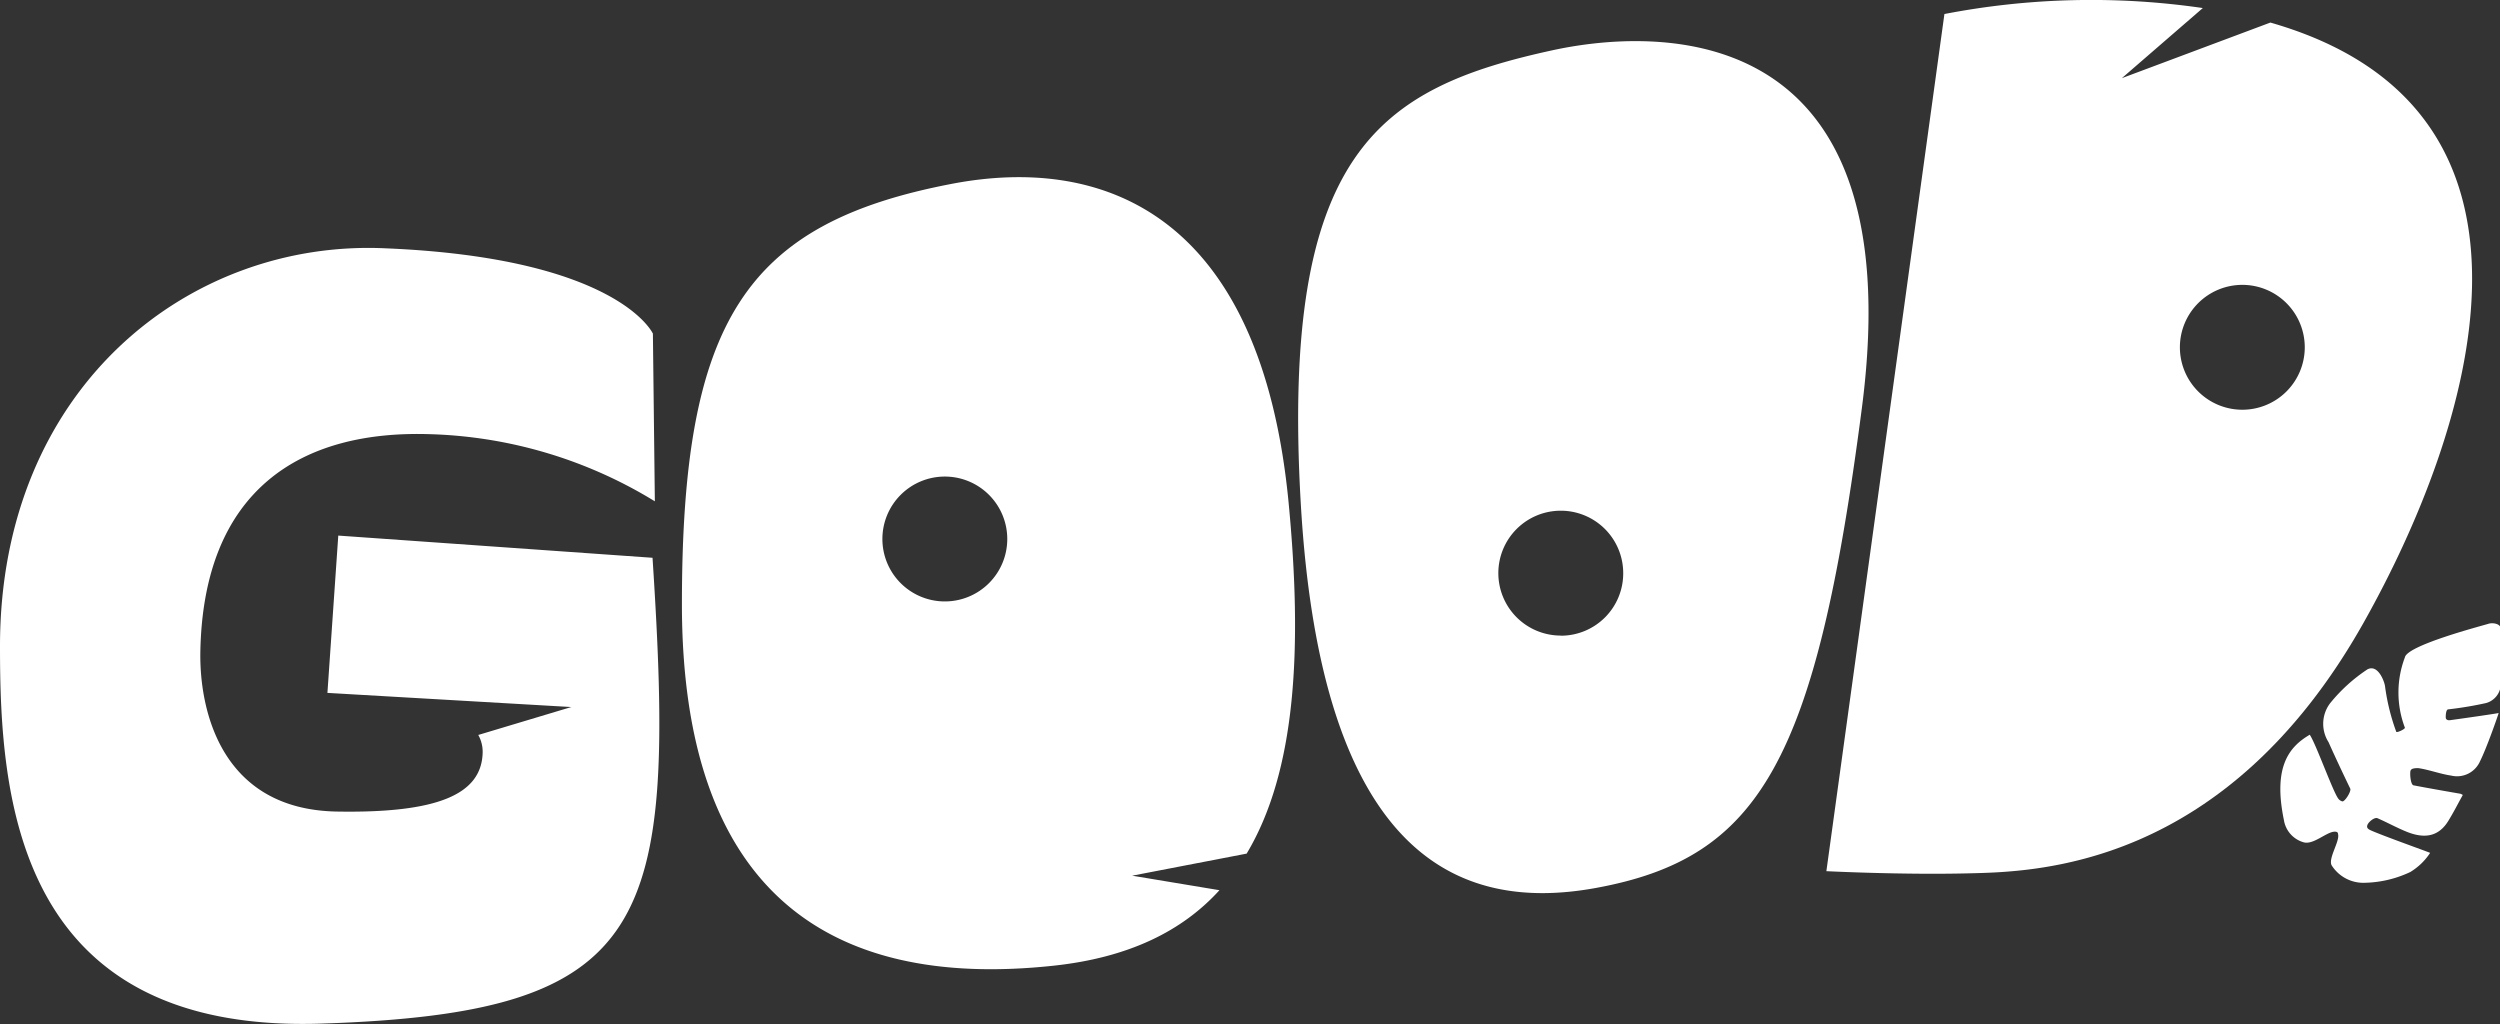
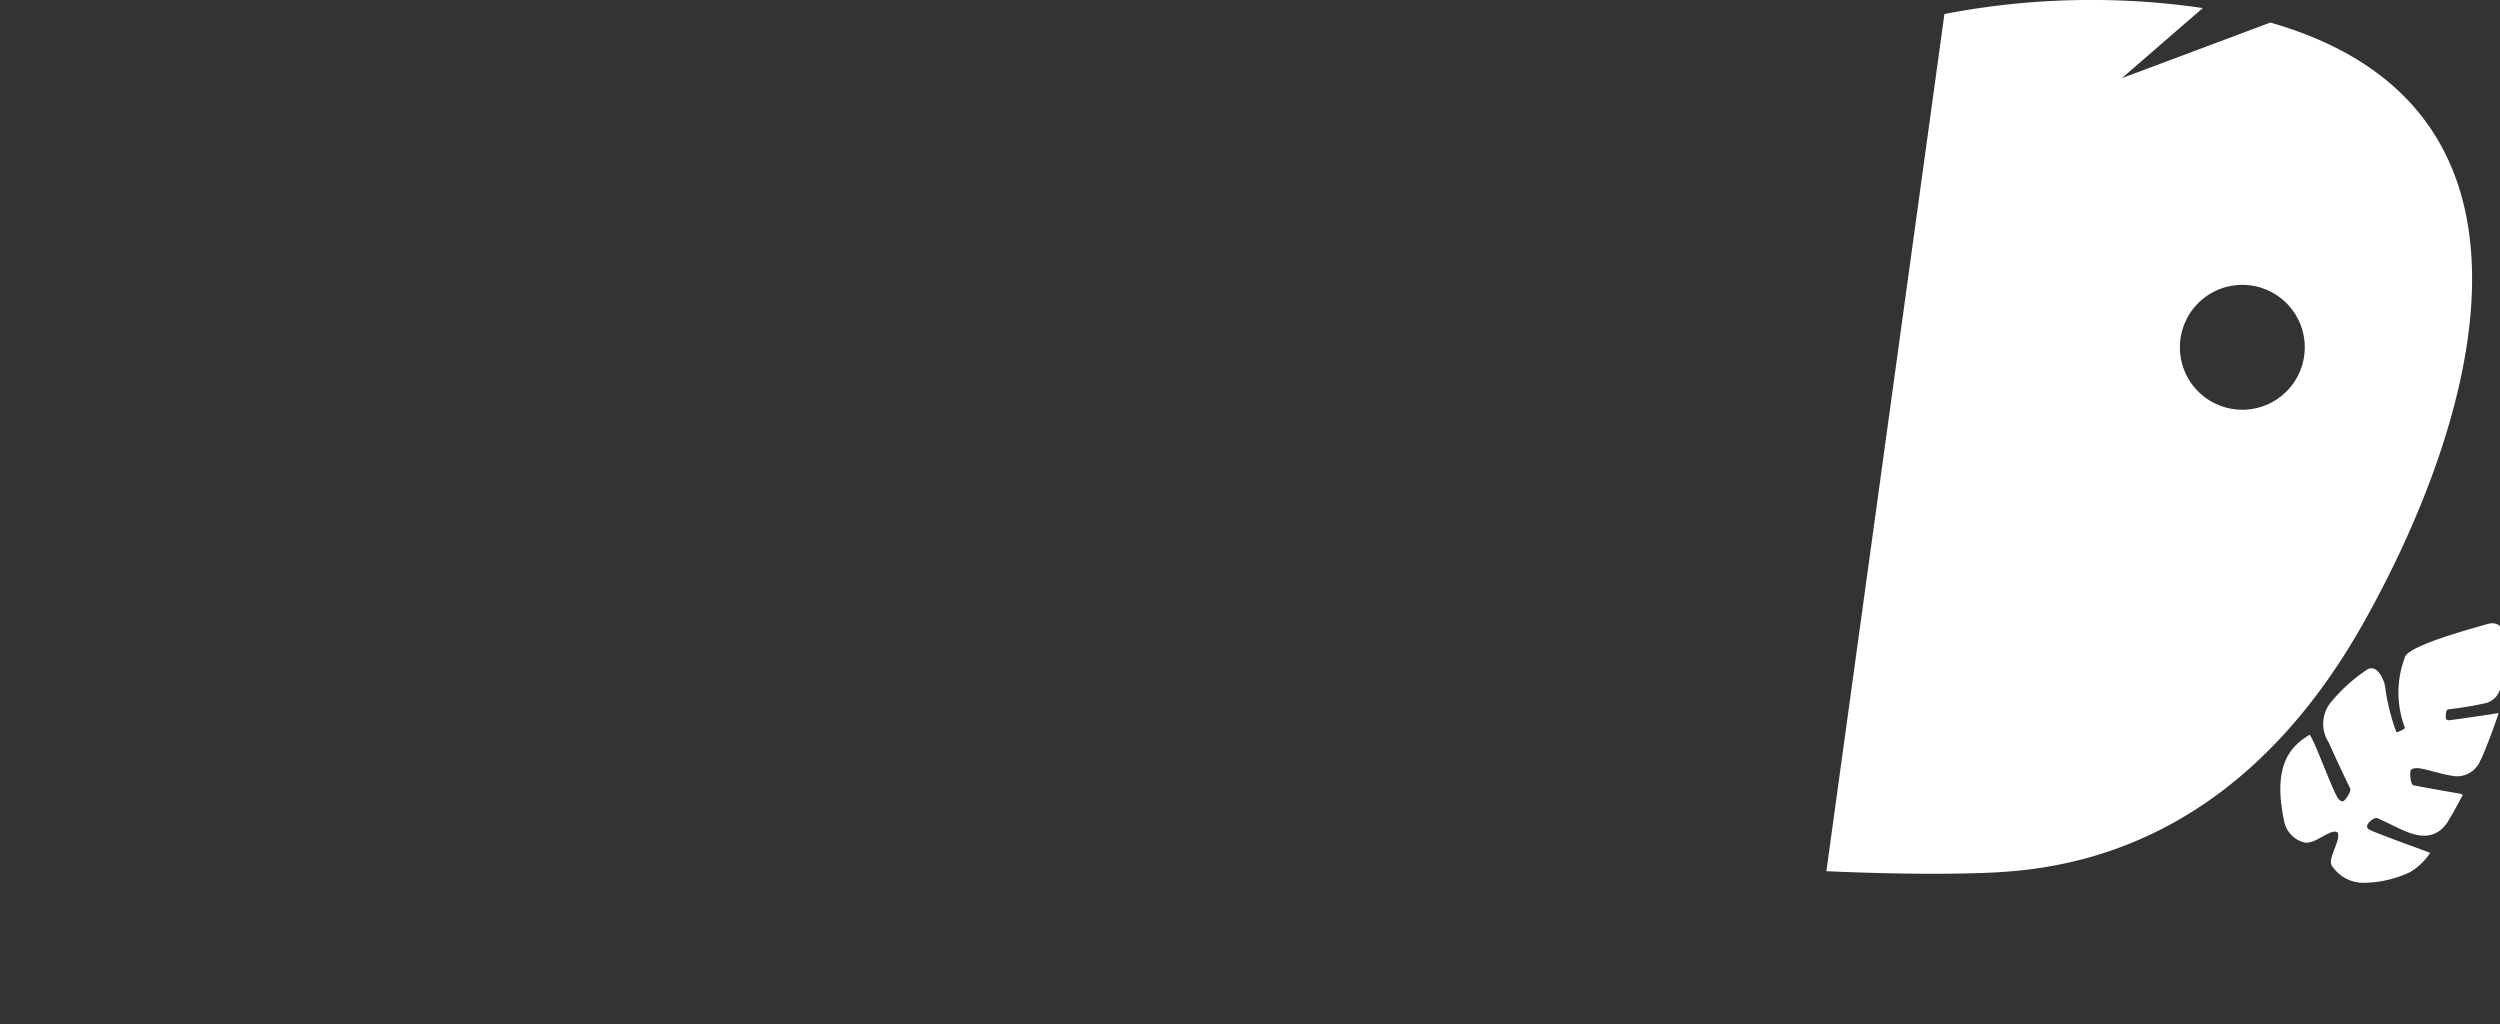
<svg xmlns="http://www.w3.org/2000/svg" viewBox="0 0 205.01 83.97">
  <rect x="0" y="0" width="205.01" height="83.97" fill="#333333" stroke="none" />
  <defs>
    <style>.cls-1{fill:#fff;}</style>
  </defs>
  <title>Ресурс 3</title>
  <g id="Слой_2" data-name="Слой 2">
    <g id="_лой_1" data-name="‘лой_1">
-       <path class="cls-1" d="M53.51,45.74,27.74,43.92l-.89,12.9,20,1.16-7.63,2.29a2.81,2.81,0,0,1,.36,1.43c-.07,3.44-3.67,5-12,4.85-9.39-.19-11.24-8.21-11.15-13.13.25-13.13,8.1-18.22,19-17.81a37.28,37.28,0,0,1,18.27,5.5l-.16-13.75s-2.81-6.22-22-7C15.53,19.65,0,31.75,0,53,0,65.14,1.16,84.76,26.33,83.94,53.51,83.06,55.48,76,53.51,45.74Z" />
-       <path class="cls-1" d="M127.32,4.12C113.09,7.22,105,12.48,106.67,41.3s12.88,33.58,24.18,31.52c13.47-2.46,18.07-10.37,21.83-39.35C157,.34,134.54,2.55,127.32,4.12Zm.67,48A5.12,5.12,0,1,1,133.11,47,5.11,5.11,0,0,1,128,52.13Z" />
-       <path class="cls-1" d="M92.84,71.81,102.23,70c4.07-6.8,4.58-16.87,3.44-28.79-2.28-23.68-15.18-28.51-27.59-26.14-17,3.25-22.16,11.28-22.16,34.47S67.59,81.22,86.41,79.19C92.54,78.53,96.94,76.37,100,73ZM77.48,49.32A5.12,5.12,0,1,1,82.6,44.2,5.12,5.12,0,0,1,77.48,49.32Z" />
      <path class="cls-1" d="M186.18,1.85,174,6.41,180.64.66a63.41,63.41,0,0,0-21.19.49l-9.68,70.29s6.18.31,11.57.18,21.11-.28,32.52-20.62C202.47,35.67,211.43,9.08,186.18,1.85ZM183.84,33.6A5.12,5.12,0,1,1,189,28.48,5.12,5.12,0,0,1,183.84,33.6Z" />
      <path class="cls-1" d="M194.14,54.89c.87-.45,1.39,1,1.44,1.37A17.36,17.36,0,0,0,196.5,60c0,.13.75-.21.71-.33a8.12,8.12,0,0,1,0-5.76c.18-1,6.33-2.59,6.86-2.76.36-.11,1,0,1,.41,0,.75,0,3.5,0,4.31a1.66,1.66,0,0,1-1.19,1.78,29.66,29.66,0,0,1-3.11.52c-.19,0-.21.46-.21.65s.15.26.34.24c1.1-.15,3.76-.53,4-.59-.08.29-1,2.91-1.52,3.94A2.06,2.06,0,0,1,201,63.6c-.89-.13-1.8-.48-2.69-.61-.22,0-.58,0-.64.22s0,1.14.25,1.19c.85.17,3.42.62,3.84.69a.92.92,0,0,1,.2.1c-.49.88-.68,1.29-1.19,2.13-.77,1.25-1.88,1.48-3.33.92-.82-.32-1.66-.79-2.47-1.14-.25-.11-.72.29-.82.52s0,.35.24.46c.88.41,4.79,1.8,4.89,1.86a5.08,5.08,0,0,1-1.63,1.57,9.16,9.16,0,0,1-3.67.88A3.08,3.08,0,0,1,191.23,71c-.38-.53.66-2,.5-2.59,0-.16-.1-.21-.27-.21-.67,0-1.75,1.11-2.56.87a2.26,2.26,0,0,1-1.61-1.82c-.9-4.36.41-6,2.12-7,.53.8,1.93,4.76,2.36,5.27a.6.6,0,0,0,.32.2c.22,0,.74-.84.64-1.05-.88-1.82-1.5-3.18-1.78-3.81a2.8,2.8,0,0,1,.12-3.18A13.49,13.49,0,0,1,194.14,54.89Z" />
    </g>
  </g>
</svg>